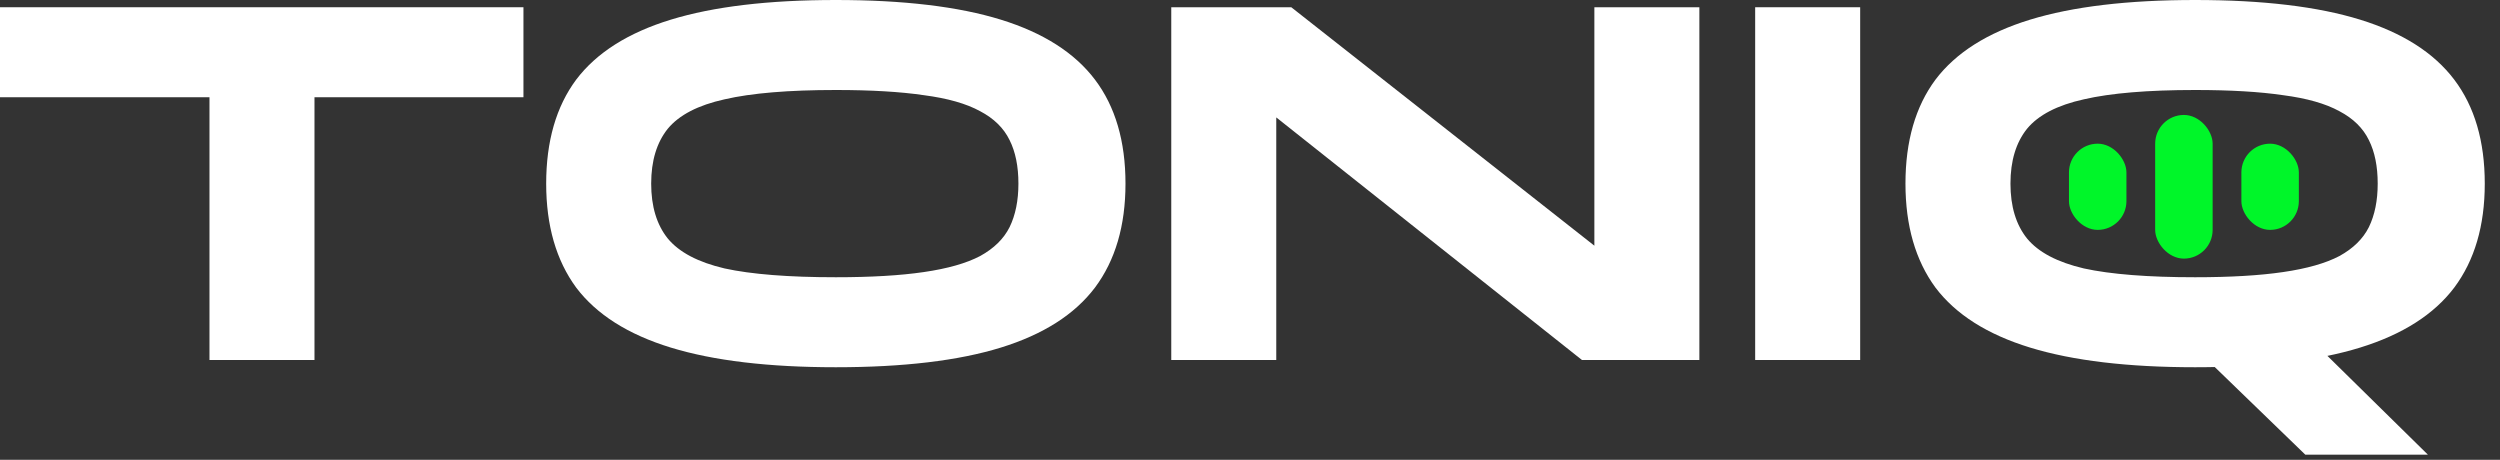
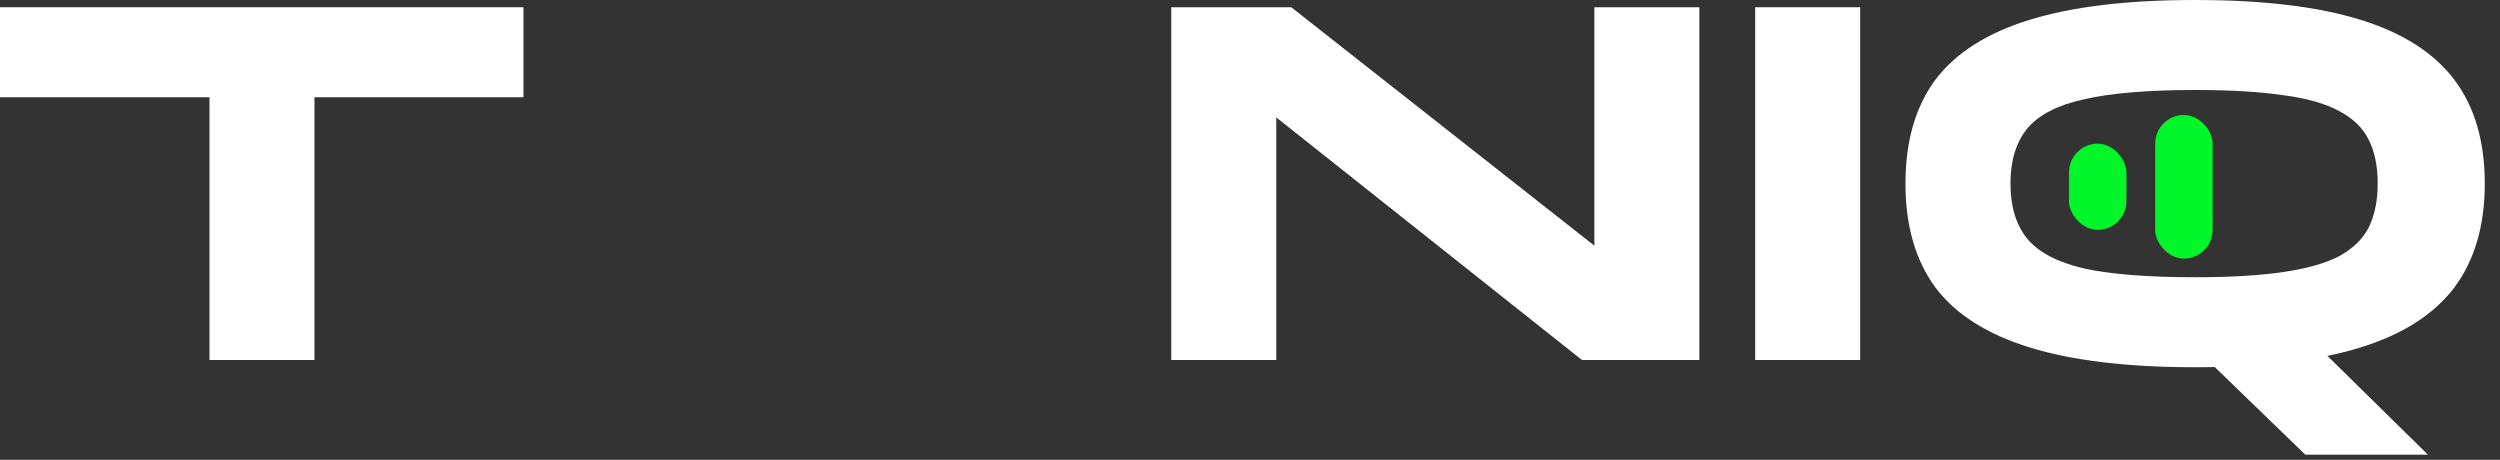
<svg xmlns="http://www.w3.org/2000/svg" width="87" height="16" viewBox="0 0 87 16" fill="none">
  <rect x="0" y="0" width="87" height="16" fill="#333333" stroke="none" />
  <g clip-path="url(#clip0_28_53)">
    <path d="M76.39 12.78C74.05 12.78 72.136 12.552 70.648 12.096C69.16 11.64 68.062 10.944 67.354 10.008C66.658 9.06 66.31 7.854 66.31 6.39C66.31 4.914 66.658 3.708 67.354 2.772C68.062 1.836 69.16 1.14 70.648 0.684C72.136 0.228 74.05 0 76.39 0C78.742 0 80.656 0.228 82.132 0.684C83.608 1.14 84.7 1.836 85.408 2.772C86.116 3.708 86.47 4.914 86.47 6.39C86.47 7.854 86.116 9.06 85.408 10.008C84.7 10.944 83.608 11.64 82.132 12.096C80.656 12.552 78.742 12.78 76.39 12.78ZM76.39 9.648C77.614 9.648 78.634 9.588 79.45 9.468C80.278 9.348 80.932 9.162 81.412 8.91C81.892 8.646 82.234 8.31 82.438 7.902C82.642 7.482 82.744 6.978 82.744 6.39C82.744 5.79 82.642 5.286 82.438 4.878C82.234 4.458 81.892 4.122 81.412 3.87C80.932 3.606 80.278 3.42 79.45 3.312C78.634 3.192 77.614 3.132 76.39 3.132C74.746 3.132 73.456 3.24 72.52 3.456C71.596 3.66 70.936 4.002 70.54 4.482C70.156 4.962 69.964 5.598 69.964 6.39C69.964 7.182 70.156 7.818 70.54 8.298C70.936 8.778 71.596 9.126 72.52 9.342C73.456 9.546 74.746 9.648 76.39 9.648ZM84.49 15.822H80.224L76.318 12.042L80.188 11.592L84.49 15.822Z" fill="white" />
    <path d="M64.734 12.528H61.08V0.252H64.734V12.528Z" fill="white" />
    <path d="M44.414 12.528H40.76V0.252H44.936L55.484 8.55V0.252H59.138V12.528H55.052L44.414 4.086V12.528Z" fill="white" />
-     <path d="M29.087 12.78C26.747 12.78 24.833 12.552 23.345 12.096C21.857 11.64 20.759 10.944 20.051 10.008C19.355 9.06 19.007 7.854 19.007 6.39C19.007 4.914 19.355 3.708 20.051 2.772C20.759 1.836 21.857 1.14 23.345 0.684C24.833 0.228 26.747 0 29.087 0C31.439 0 33.353 0.228 34.829 0.684C36.305 1.14 37.397 1.836 38.105 2.772C38.813 3.708 39.167 4.914 39.167 6.39C39.167 7.854 38.813 9.06 38.105 10.008C37.397 10.944 36.305 11.64 34.829 12.096C33.353 12.552 31.439 12.78 29.087 12.78ZM29.087 9.648C30.311 9.648 31.331 9.588 32.147 9.468C32.975 9.348 33.629 9.162 34.109 8.91C34.589 8.646 34.931 8.31 35.135 7.902C35.339 7.482 35.441 6.978 35.441 6.39C35.441 5.79 35.339 5.286 35.135 4.878C34.931 4.458 34.589 4.122 34.109 3.87C33.629 3.606 32.975 3.42 32.147 3.312C31.331 3.192 30.311 3.132 29.087 3.132C27.443 3.132 26.153 3.24 25.217 3.456C24.293 3.66 23.633 4.002 23.237 4.482C22.853 4.962 22.661 5.598 22.661 6.39C22.661 7.182 22.853 7.818 23.237 8.298C23.633 8.778 24.293 9.126 25.217 9.342C26.153 9.546 27.443 9.648 29.087 9.648Z" fill="white" />
    <path d="M7.29 3.384H0V0.252H18.216V3.384H10.944V12.528H7.29V3.384Z" fill="white" />
    <rect x="75" y="4" width="2" height="5" rx="1" fill="#00F629" />
-     <rect x="78" y="5" width="2" height="3" rx="1" fill="#00F629" />
    <rect x="72" y="5" width="2" height="3" rx="1" fill="#00F629" />
  </g>
  <defs>
    <clipPath id="clip0_28_53">
      <rect width="87" height="16" fill="white" />
    </clipPath>
  </defs>
</svg>